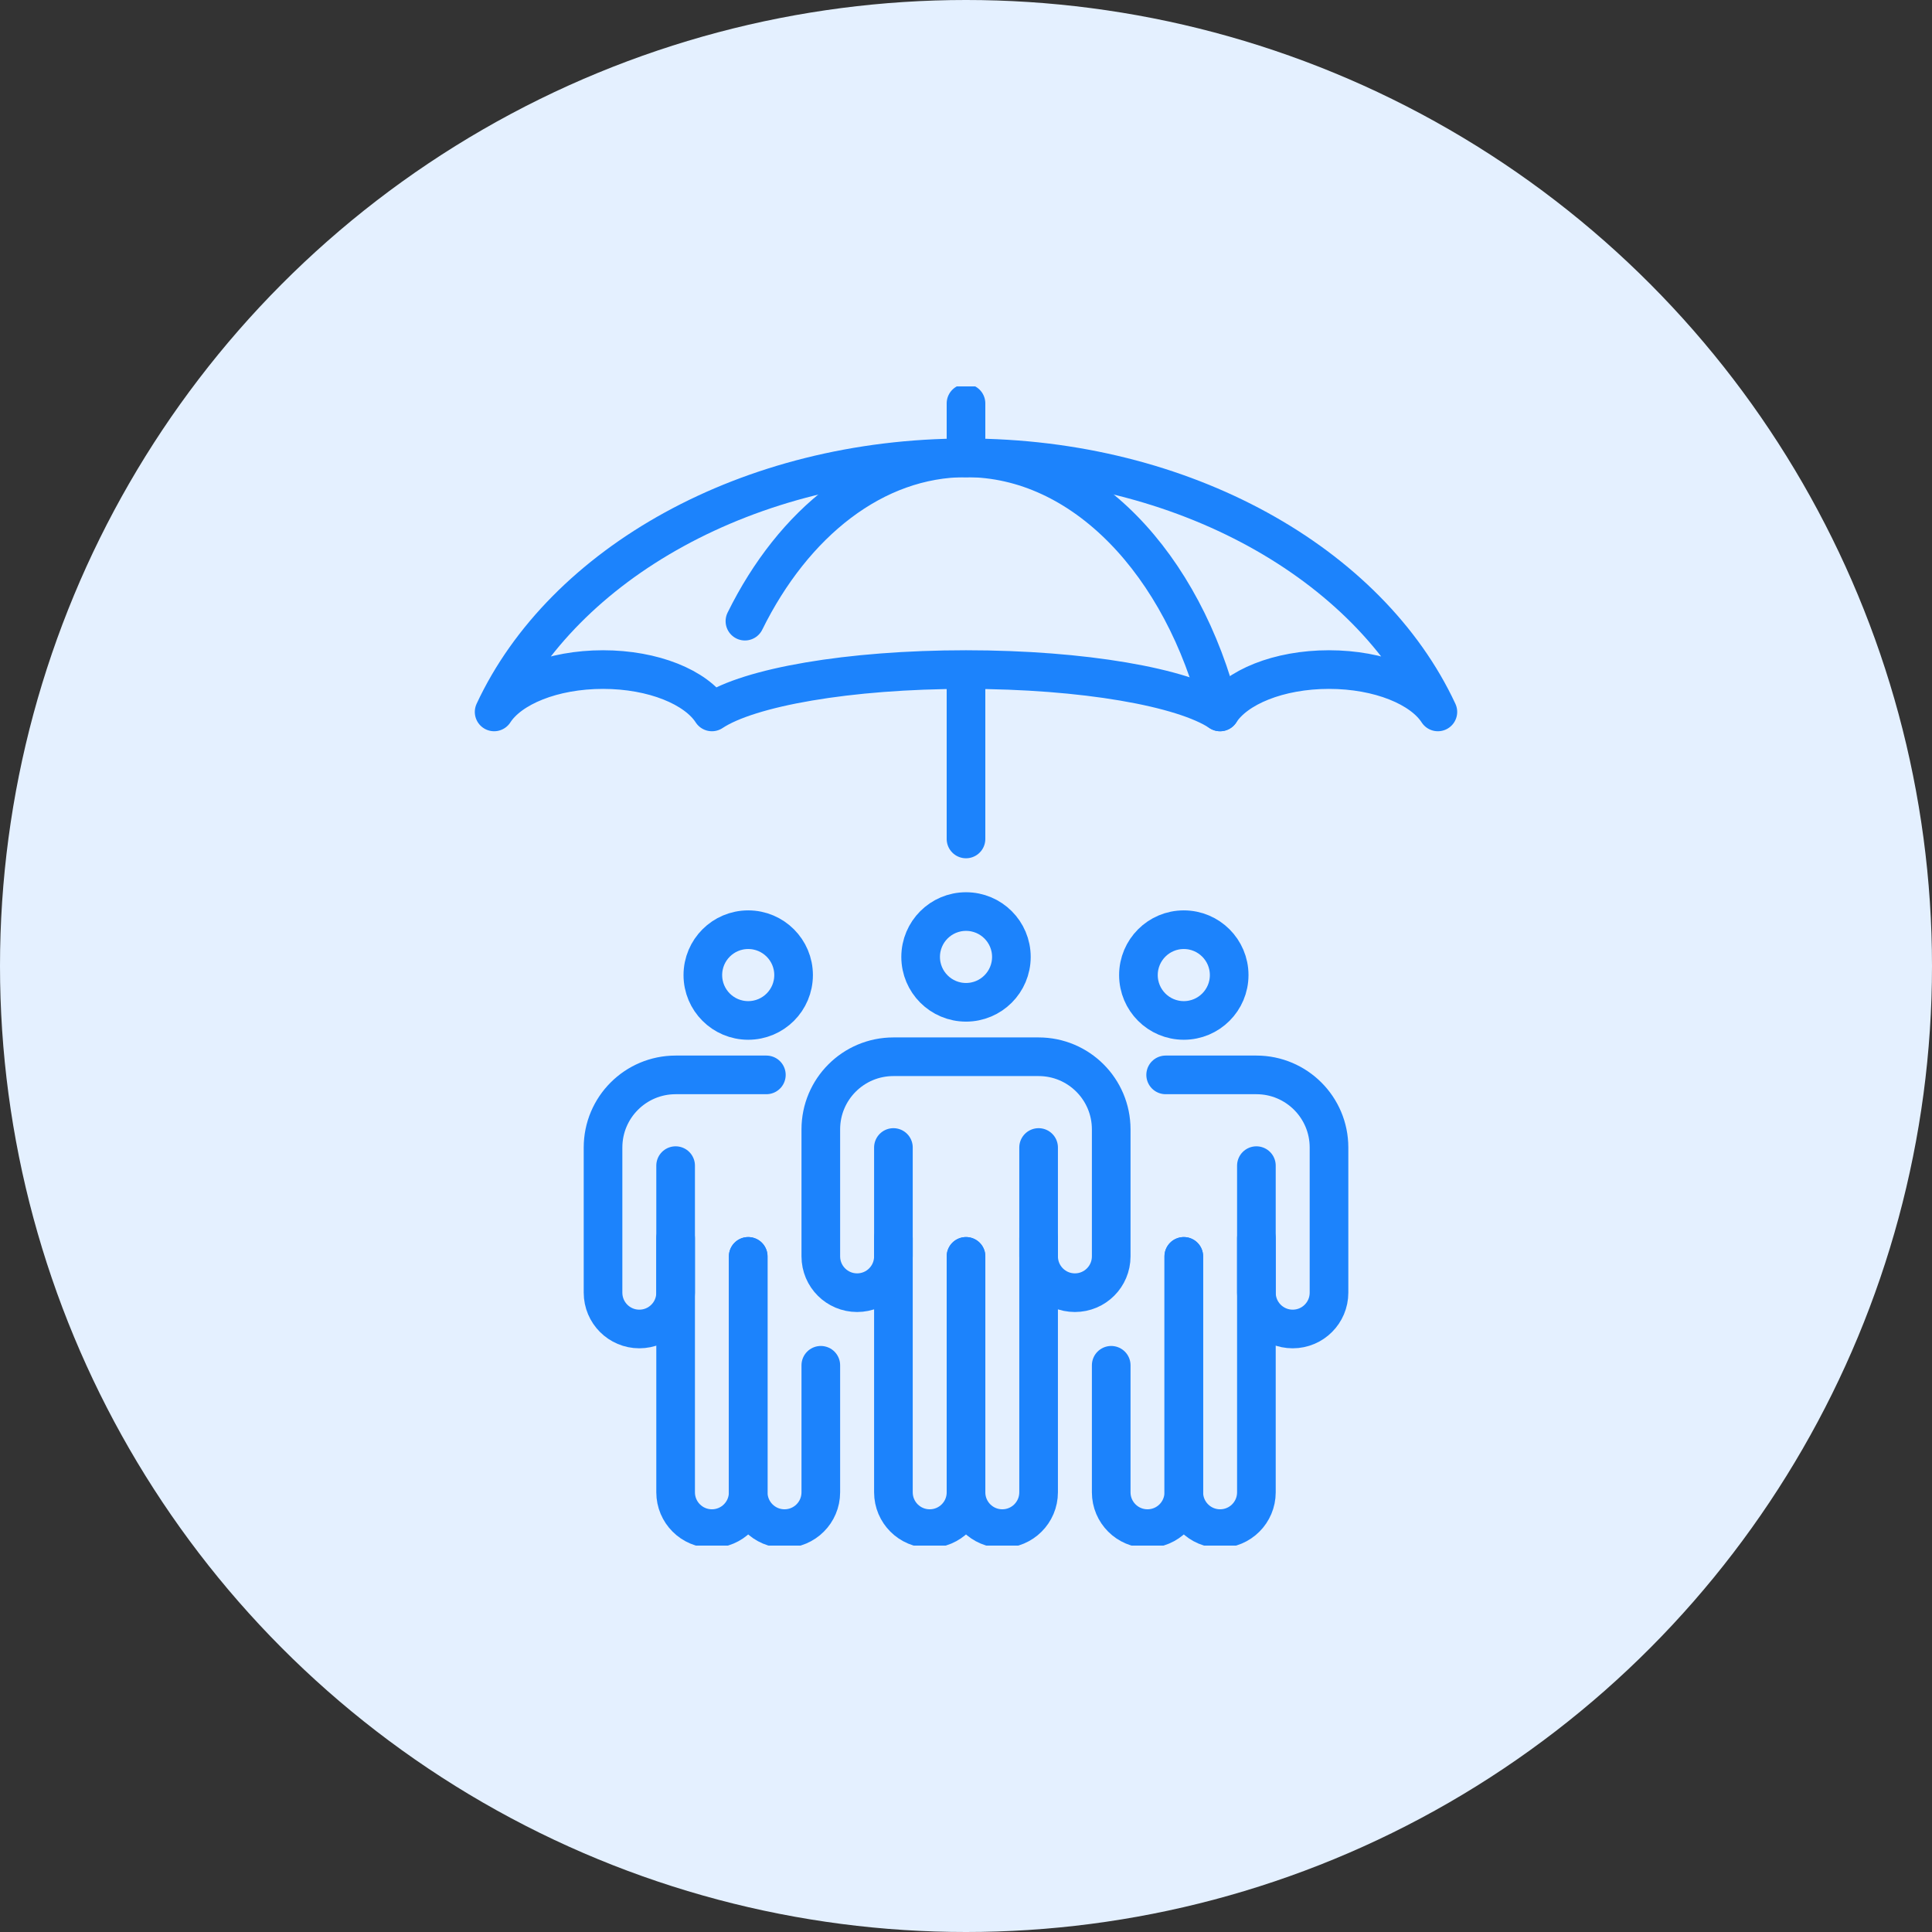
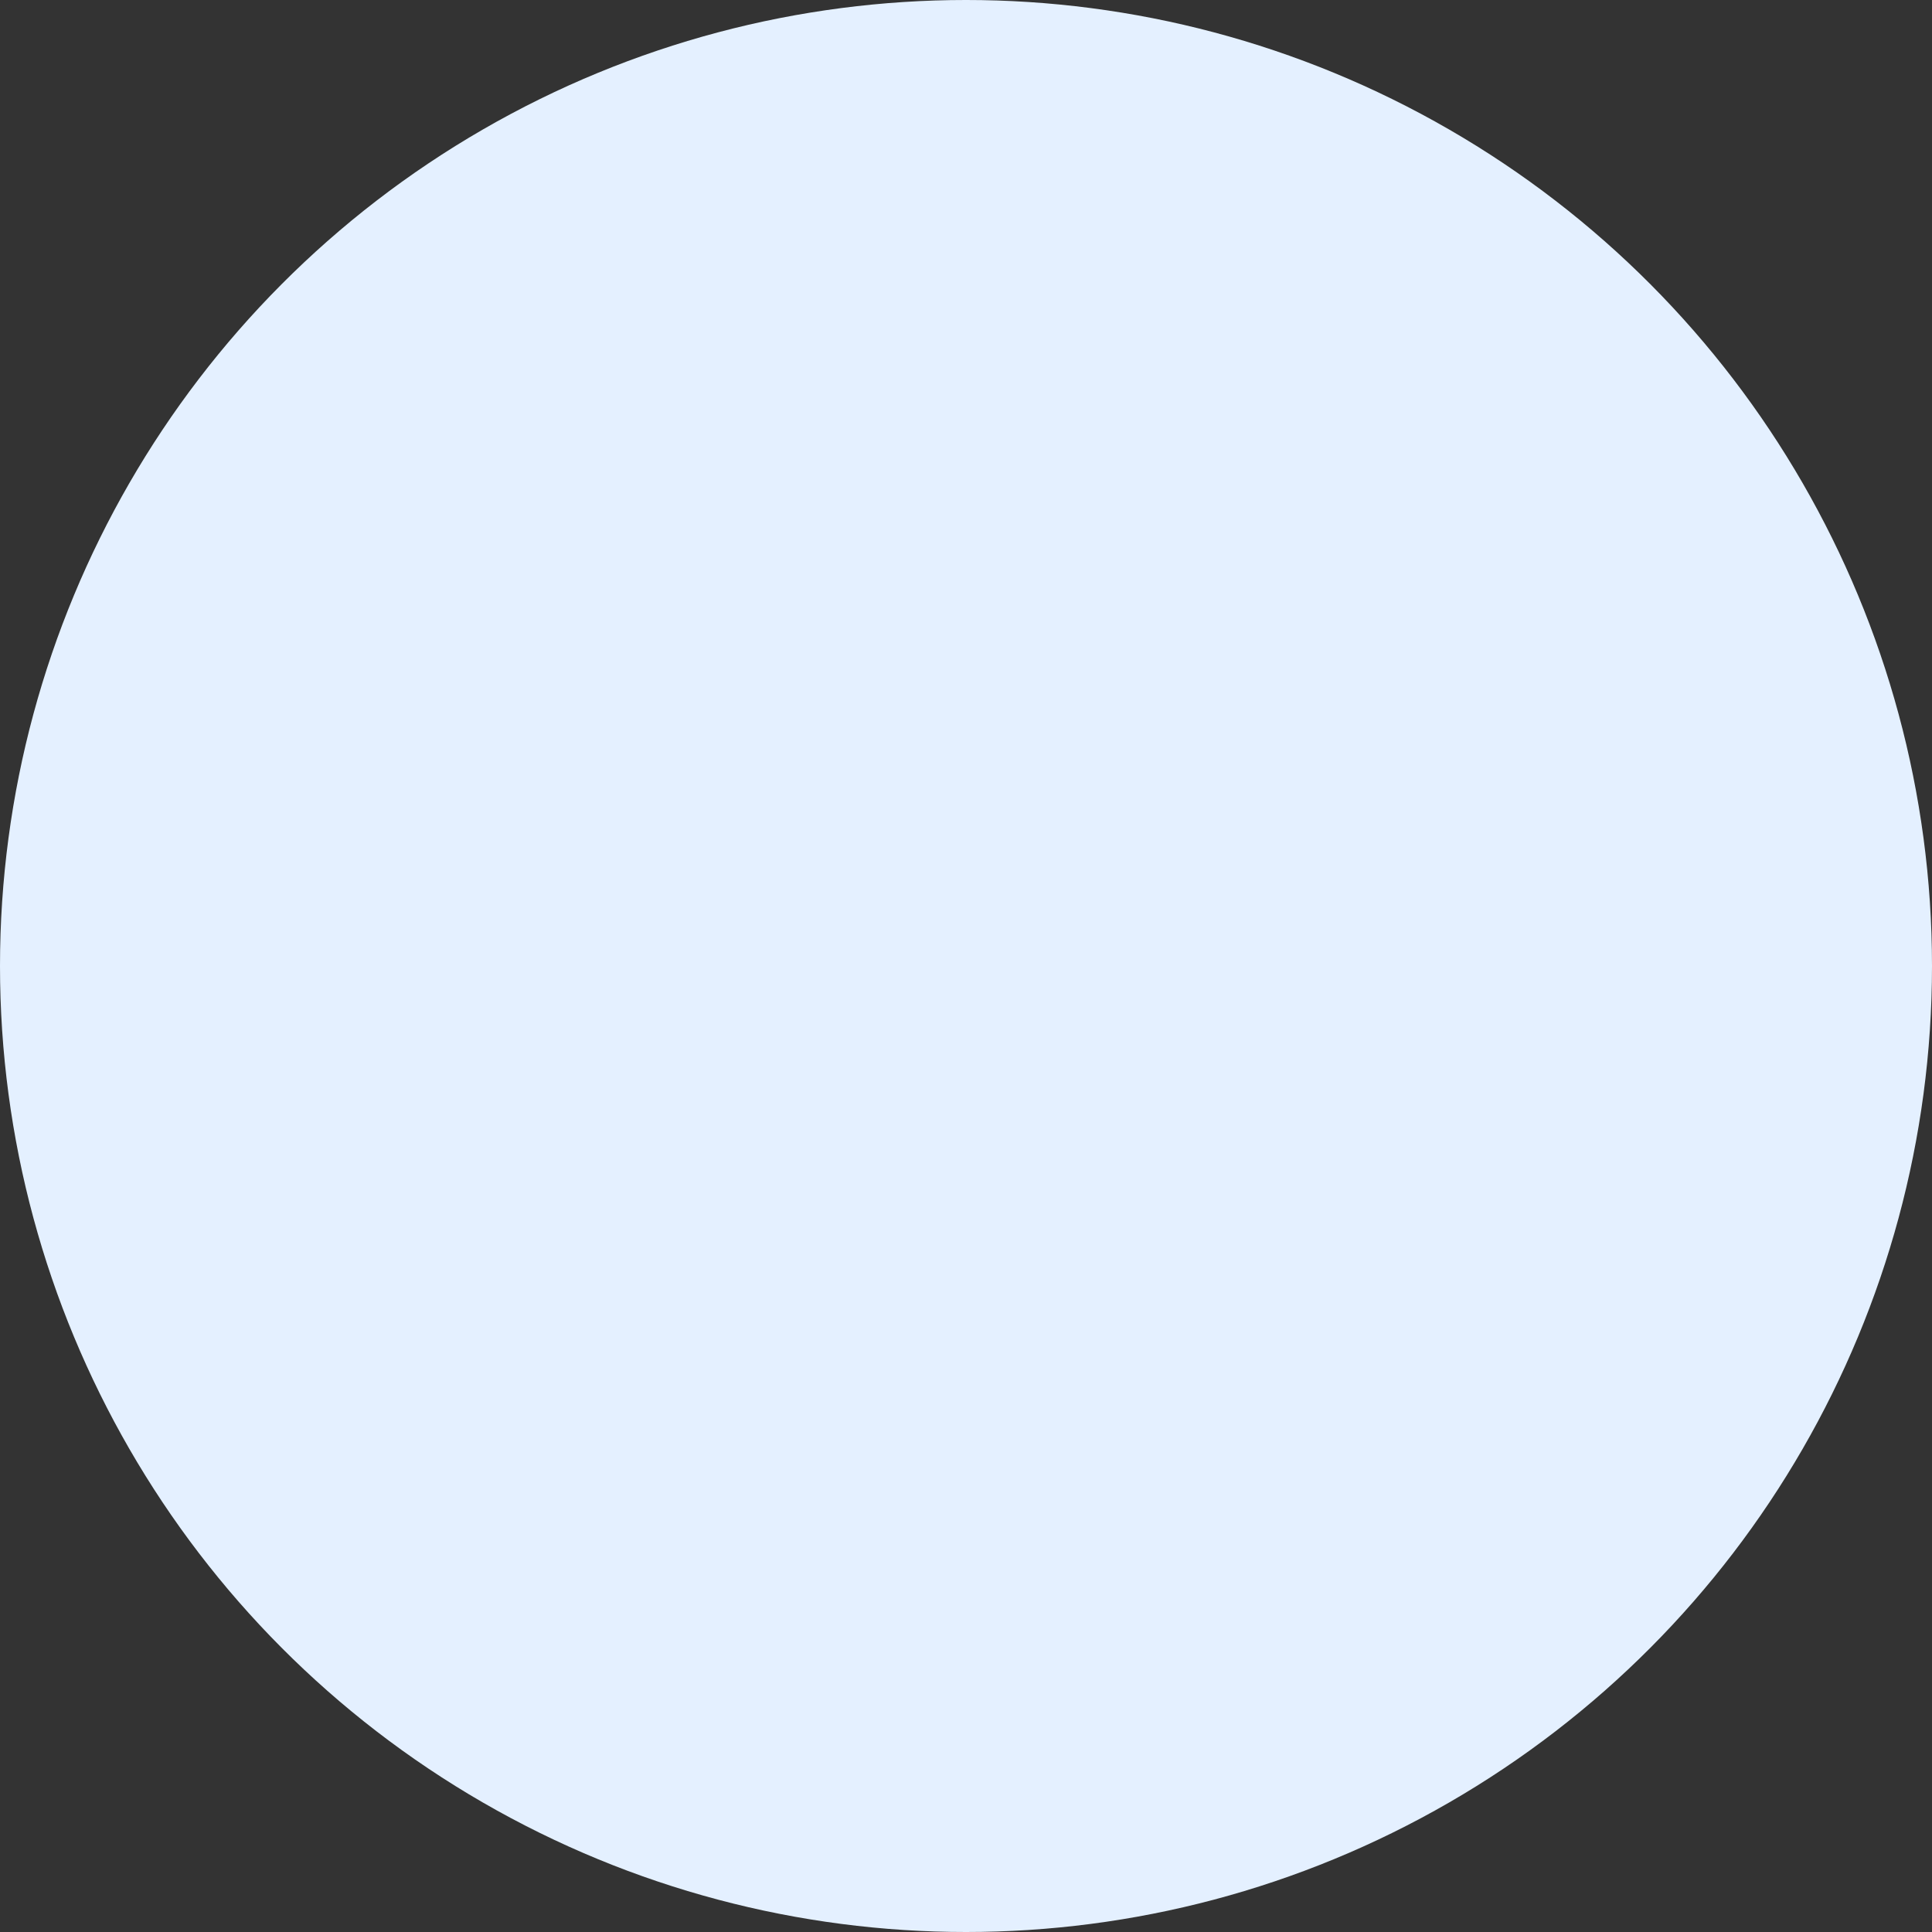
<svg xmlns="http://www.w3.org/2000/svg" width="100" height="100" viewBox="0 0 100 100" fill="none">
  <rect x="0" y="0" width="100" height="100" fill="#333333" stroke="none" />
  <circle cx="50" cy="50" r="50" fill="#E4F0FF" />
  <g clip-path="url(#clip0_2311_25752)">
    <path d="M46.243 64.091V77.242C46.243 78.28 47.084 79.121 48.122 79.121C49.16 79.121 50.001 78.28 50.001 77.242V65.03" stroke="#1C83FC" stroke-width="2" stroke-miterlimit="10" stroke-linecap="round" stroke-linejoin="round" />
    <path d="M50 65.03V77.242C50 78.28 50.841 79.121 51.879 79.121C52.916 79.121 53.758 78.28 53.758 77.242V64.091" stroke="#1C83FC" stroke-width="2" stroke-miterlimit="10" stroke-linecap="round" stroke-linejoin="round" />
    <path d="M53.758 59.394V65.03C53.758 66.068 54.599 66.909 55.637 66.909C56.675 66.909 57.516 66.068 57.516 65.03V58.455C57.516 56.379 55.833 54.697 53.758 54.697H46.243C44.168 54.697 42.485 56.379 42.485 58.455V65.03C42.485 66.068 43.327 66.909 44.364 66.909C45.402 66.909 46.243 66.068 46.243 65.03V59.394" stroke="#1C83FC" stroke-width="2" stroke-miterlimit="10" stroke-linecap="round" stroke-linejoin="round" />
    <path d="M50.001 51.879C51.298 51.879 52.349 50.827 52.349 49.53C52.349 48.233 51.298 47.182 50.001 47.182C48.704 47.182 47.652 48.233 47.652 49.53C47.652 50.827 48.704 51.879 50.001 51.879Z" stroke="#1C83FC" stroke-width="2" stroke-miterlimit="10" stroke-linecap="round" stroke-linejoin="round" />
    <path d="M39.667 55.636H34.971C32.895 55.636 31.213 57.319 31.213 59.394V66.909C31.213 67.947 32.054 68.788 33.092 68.788C34.129 68.788 34.97 67.947 34.97 66.909V60.333" stroke="#1C83FC" stroke-width="2" stroke-miterlimit="10" stroke-linecap="round" stroke-linejoin="round" />
    <path d="M38.727 52.818C40.024 52.818 41.076 51.767 41.076 50.47C41.076 49.173 40.024 48.121 38.727 48.121C37.43 48.121 36.379 49.173 36.379 50.47C36.379 51.767 37.43 52.818 38.727 52.818Z" stroke="#1C83FC" stroke-width="2" stroke-miterlimit="10" stroke-linecap="round" stroke-linejoin="round" />
-     <path d="M38.727 65.03V77.242C38.727 78.28 39.569 79.121 40.606 79.121C41.644 79.121 42.485 78.28 42.485 77.242V70.667" stroke="#1C83FC" stroke-width="2" stroke-miterlimit="10" stroke-linecap="round" stroke-linejoin="round" />
+     <path d="M38.727 65.03V77.242C38.727 78.28 39.569 79.121 40.606 79.121C41.644 79.121 42.485 78.28 42.485 77.242" stroke="#1C83FC" stroke-width="2" stroke-miterlimit="10" stroke-linecap="round" stroke-linejoin="round" />
    <path d="M34.97 64.091V77.242C34.97 78.28 35.811 79.121 36.849 79.121C37.886 79.121 38.727 78.28 38.727 77.242V65.03" stroke="#1C83FC" stroke-width="2" stroke-miterlimit="10" stroke-linecap="round" stroke-linejoin="round" />
    <path d="M60.334 55.636H65.031C67.106 55.636 68.789 57.319 68.789 59.394V66.909C68.789 67.947 67.947 68.788 66.91 68.788C65.872 68.788 65.031 67.947 65.031 66.909V60.333" stroke="#1C83FC" stroke-width="2" stroke-miterlimit="10" stroke-linecap="round" stroke-linejoin="round" />
    <path d="M61.273 52.818C62.57 52.818 63.622 51.767 63.622 50.47C63.622 49.173 62.57 48.121 61.273 48.121C59.976 48.121 58.925 49.173 58.925 50.47C58.925 51.767 59.976 52.818 61.273 52.818Z" stroke="#1C83FC" stroke-width="2" stroke-miterlimit="10" stroke-linecap="round" stroke-linejoin="round" />
    <path d="M61.273 65.03V77.242C61.273 78.28 60.432 79.121 59.394 79.121C58.357 79.121 57.516 78.28 57.516 77.242V70.667" stroke="#1C83FC" stroke-width="2" stroke-miterlimit="10" stroke-linecap="round" stroke-linejoin="round" />
    <path d="M65.031 64.091V77.242C65.031 78.28 64.19 79.121 63.152 79.121C62.115 79.121 61.273 78.28 61.273 77.242V65.03" stroke="#1C83FC" stroke-width="2" stroke-miterlimit="10" stroke-linecap="round" stroke-linejoin="round" />
    <path d="M63.151 36.849C61.233 29.192 56.077 23.697 50 23.697C45.258 23.697 41.076 27.043 38.557 32.151" stroke="#1C83FC" stroke-width="2" stroke-miterlimit="10" stroke-linecap="round" stroke-linejoin="round" />
    <path d="M36.849 36.849C38.768 35.572 43.923 34.657 50 34.657C56.077 34.657 61.233 35.572 63.152 36.849C63.974 35.572 66.184 34.657 68.788 34.657C71.392 34.657 73.602 35.572 74.424 36.849C70.861 29.192 61.286 23.697 50 23.697C38.715 23.697 29.14 29.192 25.576 36.849C26.398 35.572 28.608 34.657 31.212 34.657C33.817 34.657 36.026 35.572 36.849 36.849Z" stroke="#1C83FC" stroke-width="2" stroke-miterlimit="10" stroke-linecap="round" stroke-linejoin="round" />
    <path d="M50 34.97V43.424" stroke="#1C83FC" stroke-width="2" stroke-miterlimit="10" stroke-linecap="round" stroke-linejoin="round" />
    <path d="M50 23.697V20.879" stroke="#1C83FC" stroke-width="2" stroke-miterlimit="10" stroke-linecap="round" stroke-linejoin="round" />
  </g>
  <defs>
    <clipPath id="clip0_2311_25752">
-       <rect width="60" height="60" fill="white" transform="translate(20 20)" />
-     </clipPath>
+       </clipPath>
  </defs>
</svg>